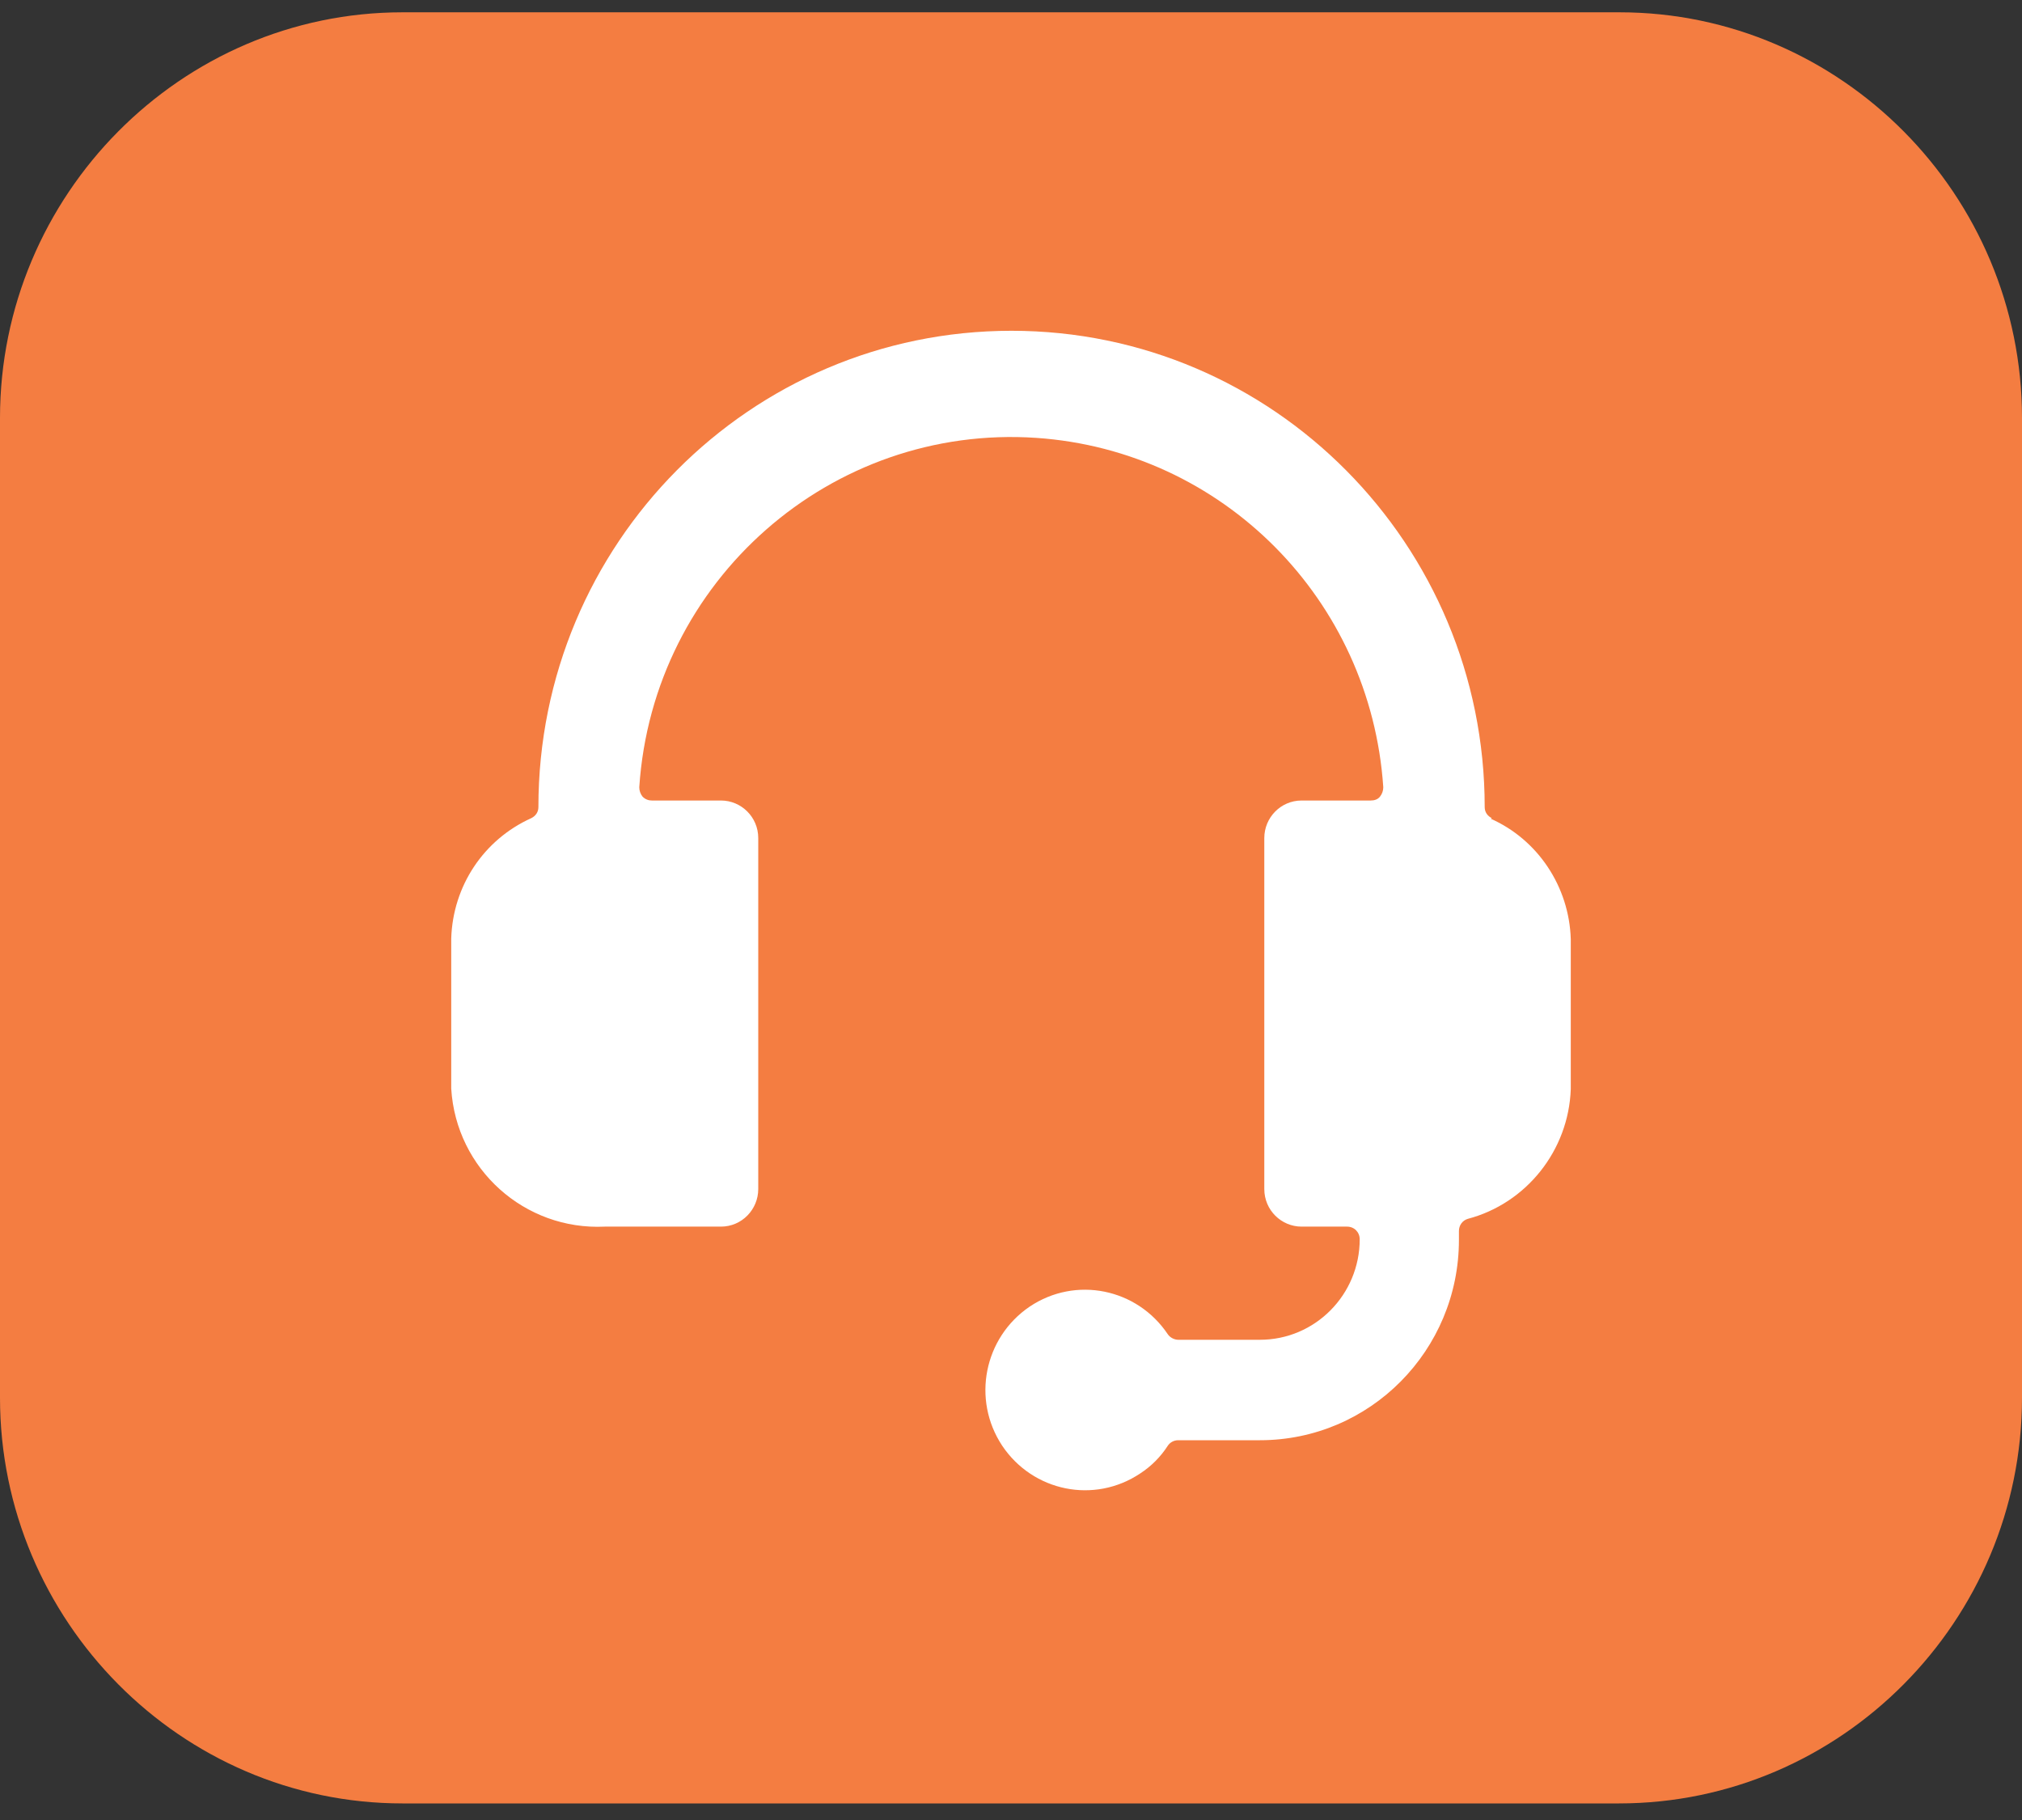
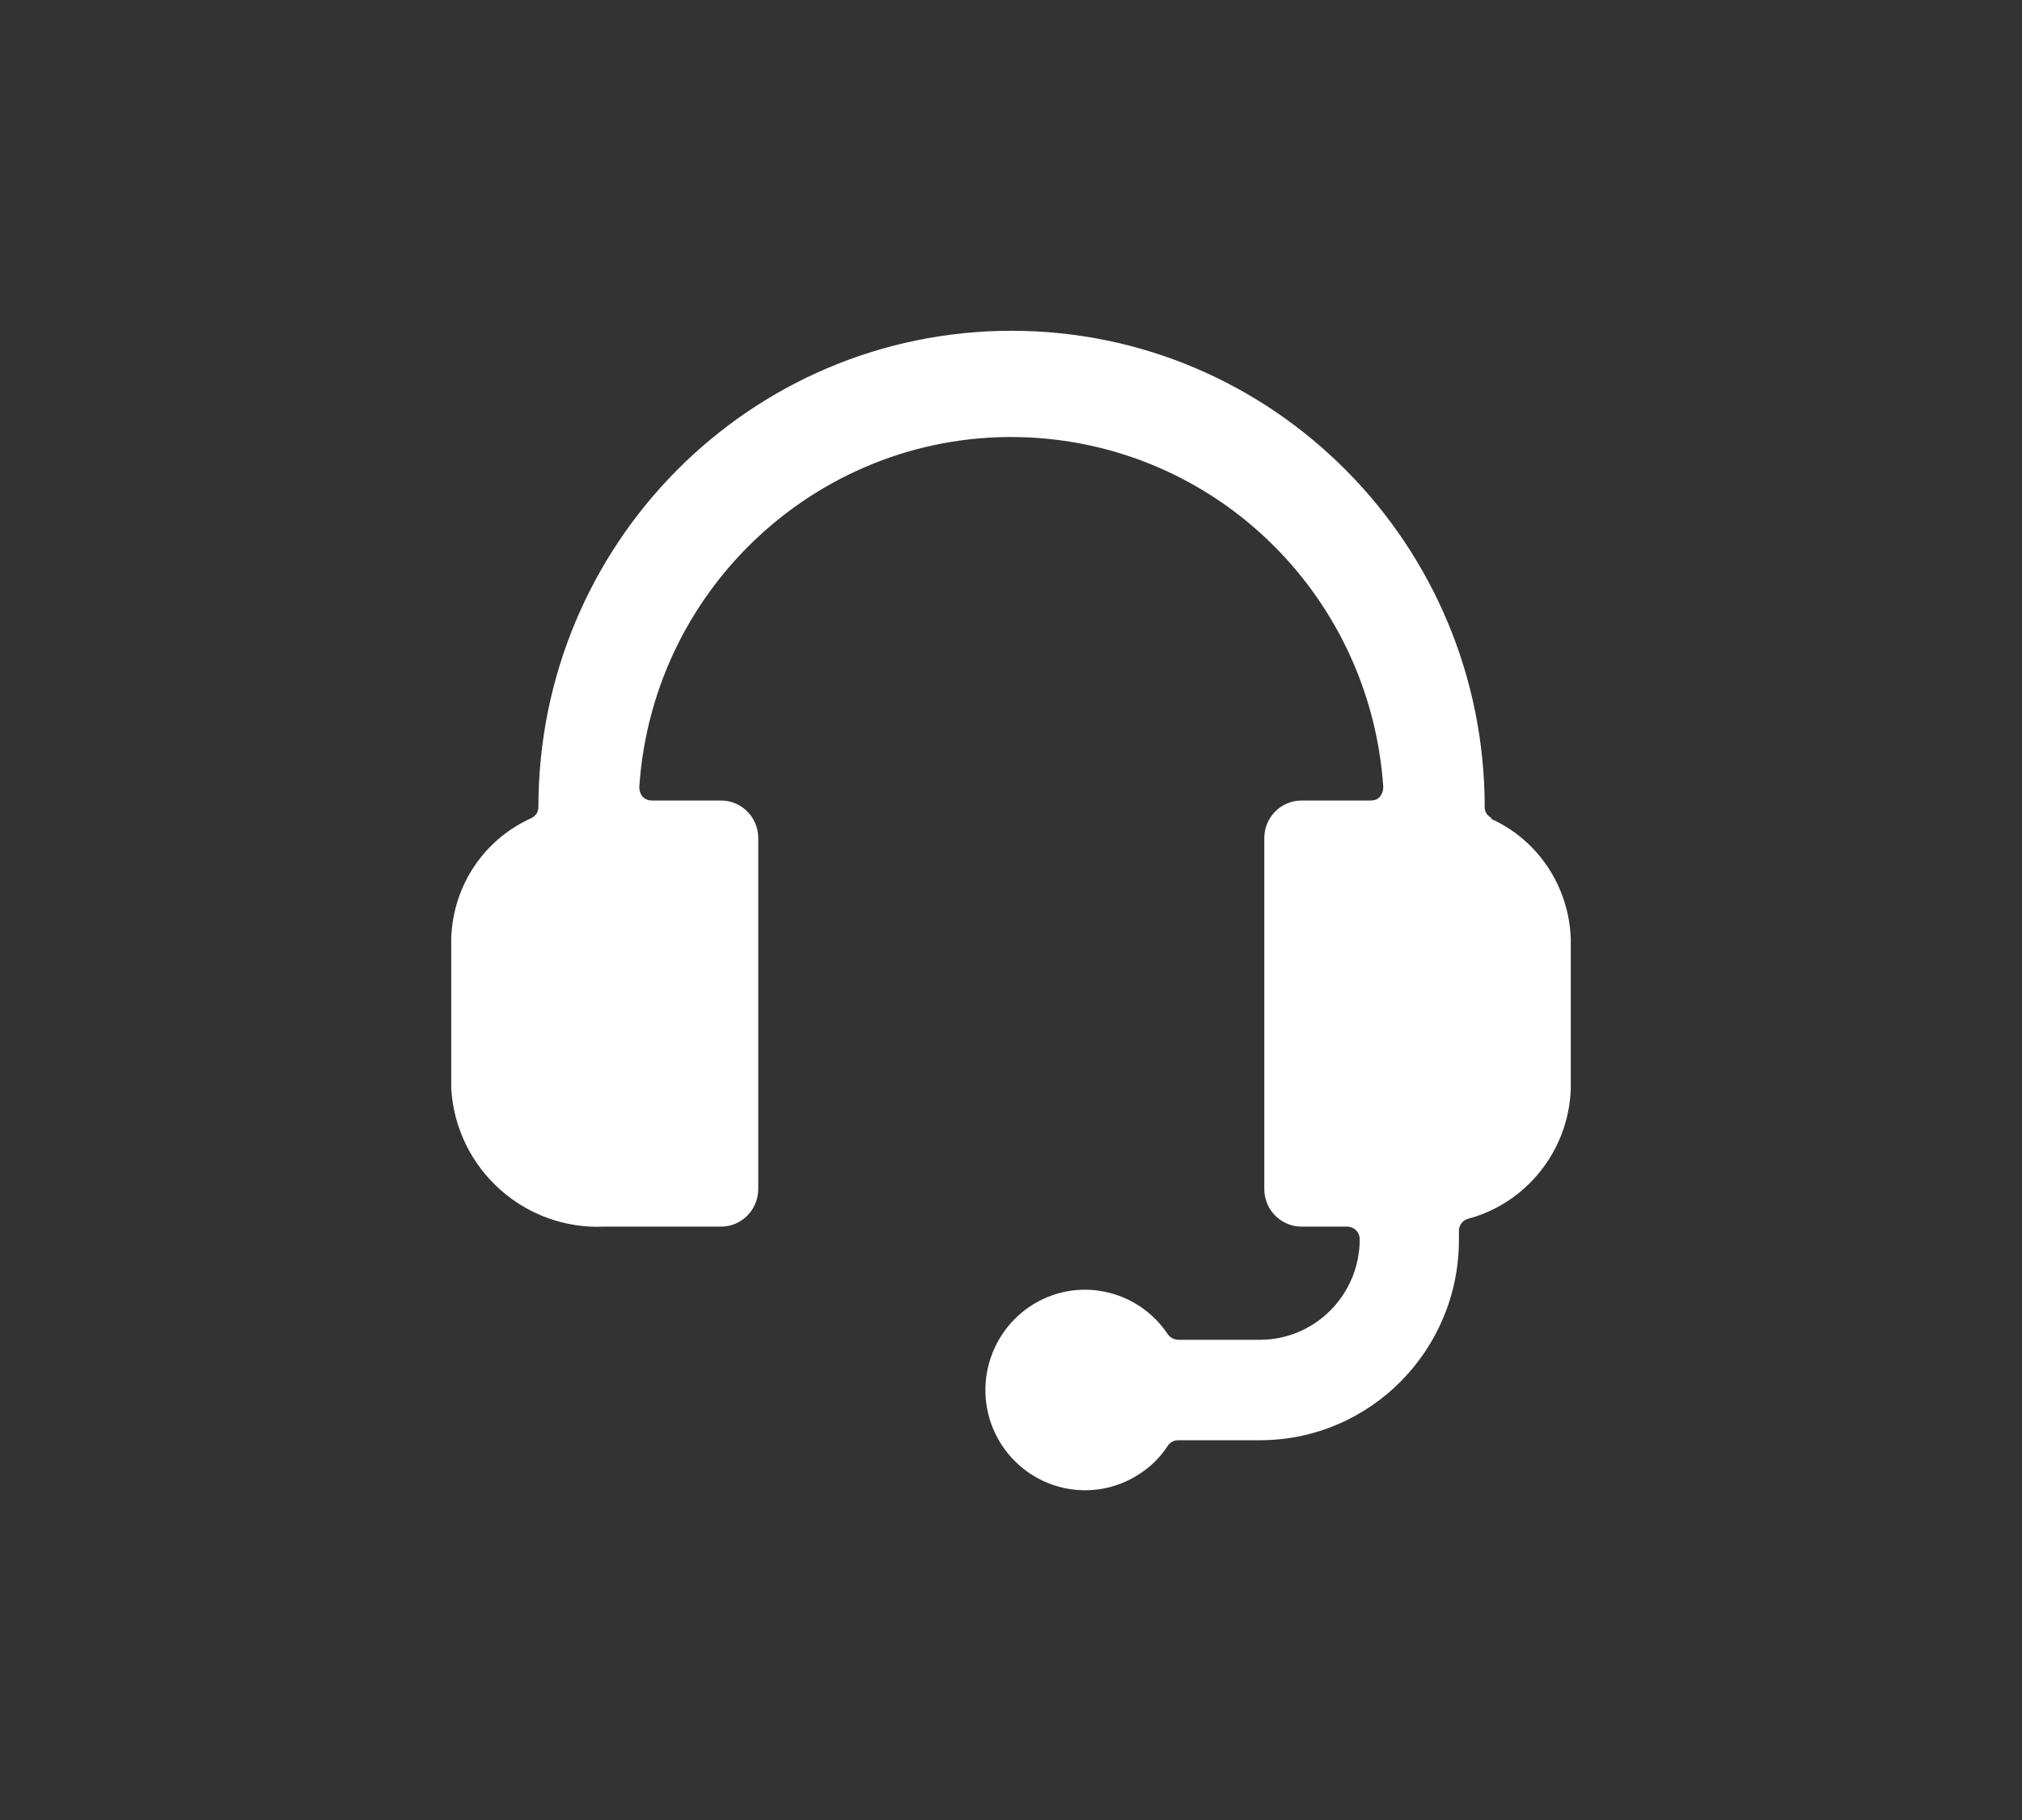
<svg xmlns="http://www.w3.org/2000/svg" width="70" height="63" viewBox="0 0 70 63" fill="none">
  <rect x="0" y="0" width="70" height="63" fill="#333333" stroke="none" />
  <g clip-path="url(#clip0_963_1913)">
    <g clip-path="url(#clip1_963_1913)">
-       <path d="M56.068 0.426H13.932C6.264 0.426 0 6.75 0 14.469V48.383C0 56.102 6.264 62.426 13.932 62.426H56.049C63.736 62.426 70 56.102 70 48.383V14.469C70 6.75 63.736 0.426 56.068 0.426Z" fill="#F47D41" />
+       <path d="M56.068 0.426H13.932C6.264 0.426 0 6.75 0 14.469C0 56.102 6.264 62.426 13.932 62.426H56.049C63.736 62.426 70 56.102 70 48.383V14.469C70 6.75 63.736 0.426 56.068 0.426Z" fill="#F47D41" />
    </g>
    <path d="M51.646 28.321C51.494 28.245 51.399 28.111 51.399 27.939C51.399 18.844 44.073 11.45 35.019 11.45C25.965 11.45 18.639 18.825 18.639 27.939C18.639 28.111 18.544 28.245 18.392 28.321C16.741 29.066 15.678 30.671 15.621 32.486V37.683C15.792 40.473 18.164 42.593 20.936 42.46H24.959C25.681 42.46 26.25 41.867 26.25 41.16V29.009C26.25 28.283 25.662 27.71 24.959 27.71H22.568C22.454 27.71 22.34 27.672 22.245 27.576C22.169 27.48 22.131 27.366 22.131 27.251C22.606 20.086 28.774 14.679 35.873 15.157C42.327 15.596 47.451 20.755 47.888 27.251C47.888 27.366 47.85 27.48 47.774 27.576C47.698 27.672 47.584 27.71 47.451 27.71H45.06C44.338 27.71 43.769 28.302 43.769 29.009V41.16C43.769 41.887 44.357 42.46 45.06 42.46H46.635C46.882 42.46 47.072 42.651 47.072 42.899C47.072 44.81 45.534 46.377 43.617 46.377H40.789C40.656 46.377 40.504 46.3 40.428 46.185C39.365 44.6 37.24 44.16 35.645 45.23C34.07 46.3 33.633 48.44 34.696 50.045C35.759 51.631 37.885 52.07 39.479 51C39.859 50.752 40.182 50.427 40.428 50.045C40.504 49.93 40.637 49.854 40.789 49.854H43.617C47.432 49.854 50.507 46.74 50.507 42.918V42.613C50.507 42.422 50.621 42.25 50.811 42.192C52.842 41.657 54.303 39.823 54.379 37.702V32.505C54.322 30.69 53.24 29.066 51.608 28.34" fill="white" />
  </g>
  <defs>
    <clipPath id="clip0_963_1913">
      <rect width="70" height="62" fill="white" transform="translate(0 0.426)" />
    </clipPath>
    <clipPath id="clip1_963_1913">
-       <rect width="70" height="62" fill="white" transform="translate(0 0.426)" />
-     </clipPath>
+       </clipPath>
  </defs>
</svg>